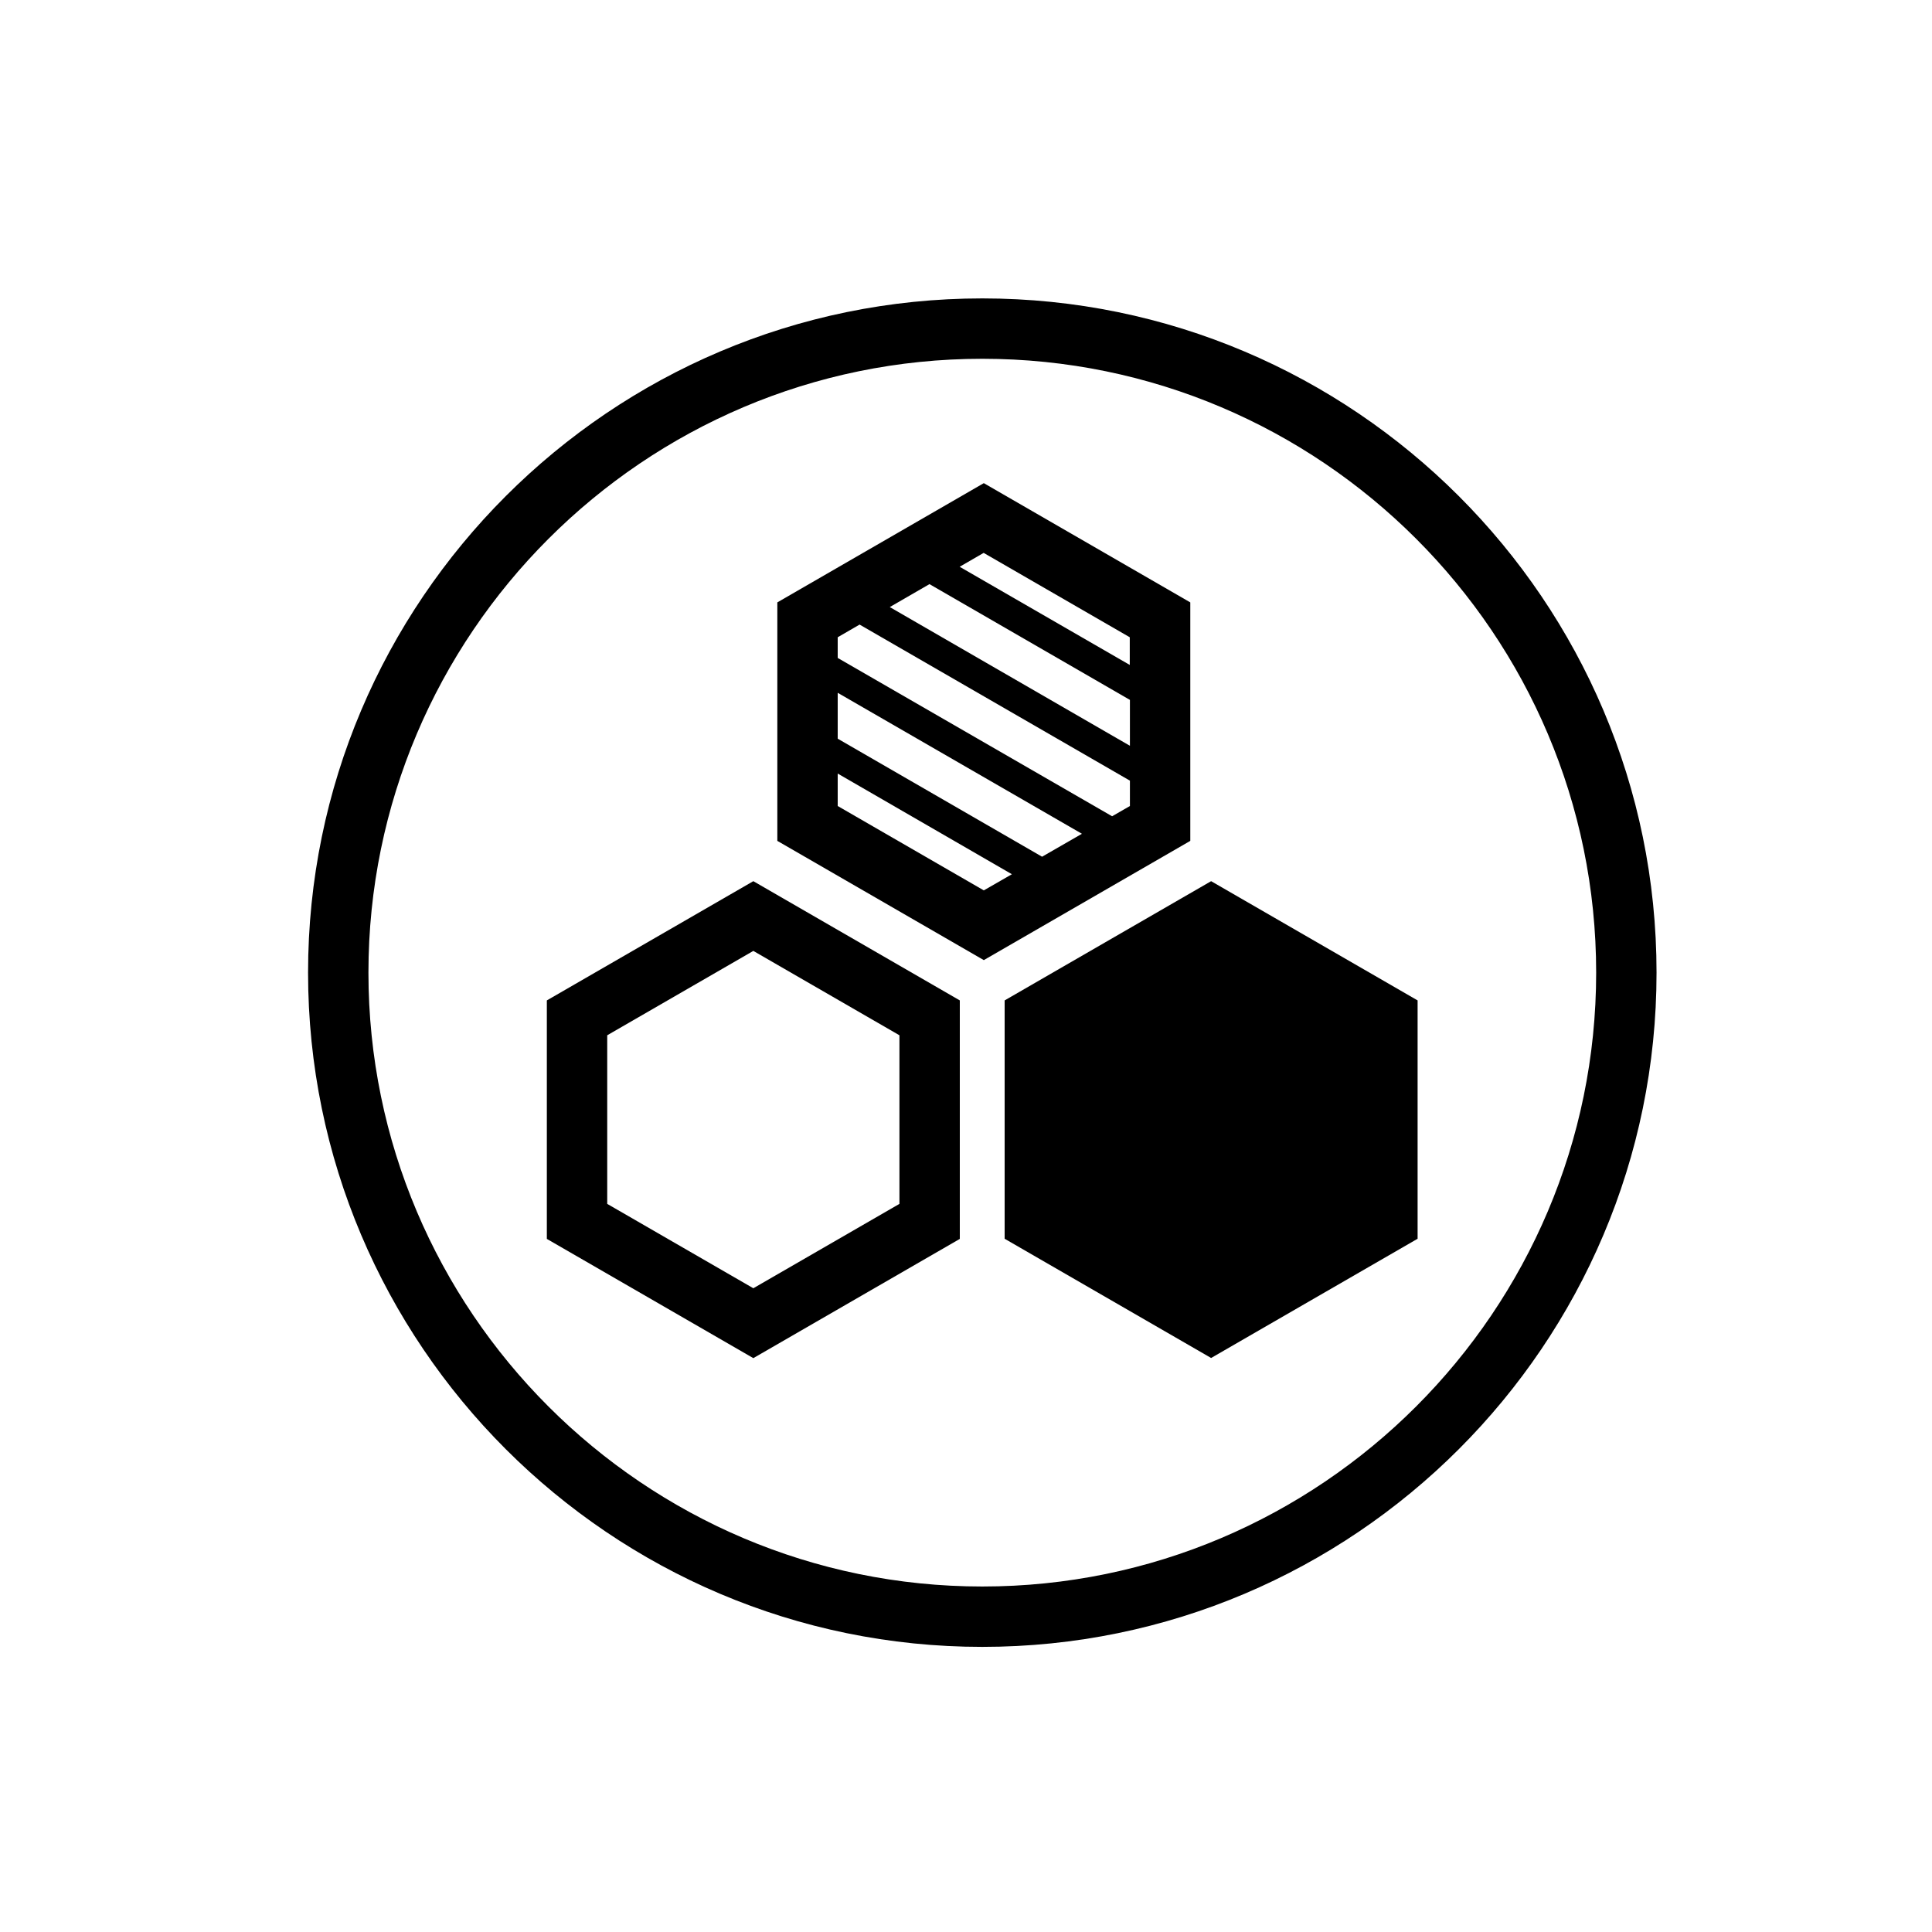
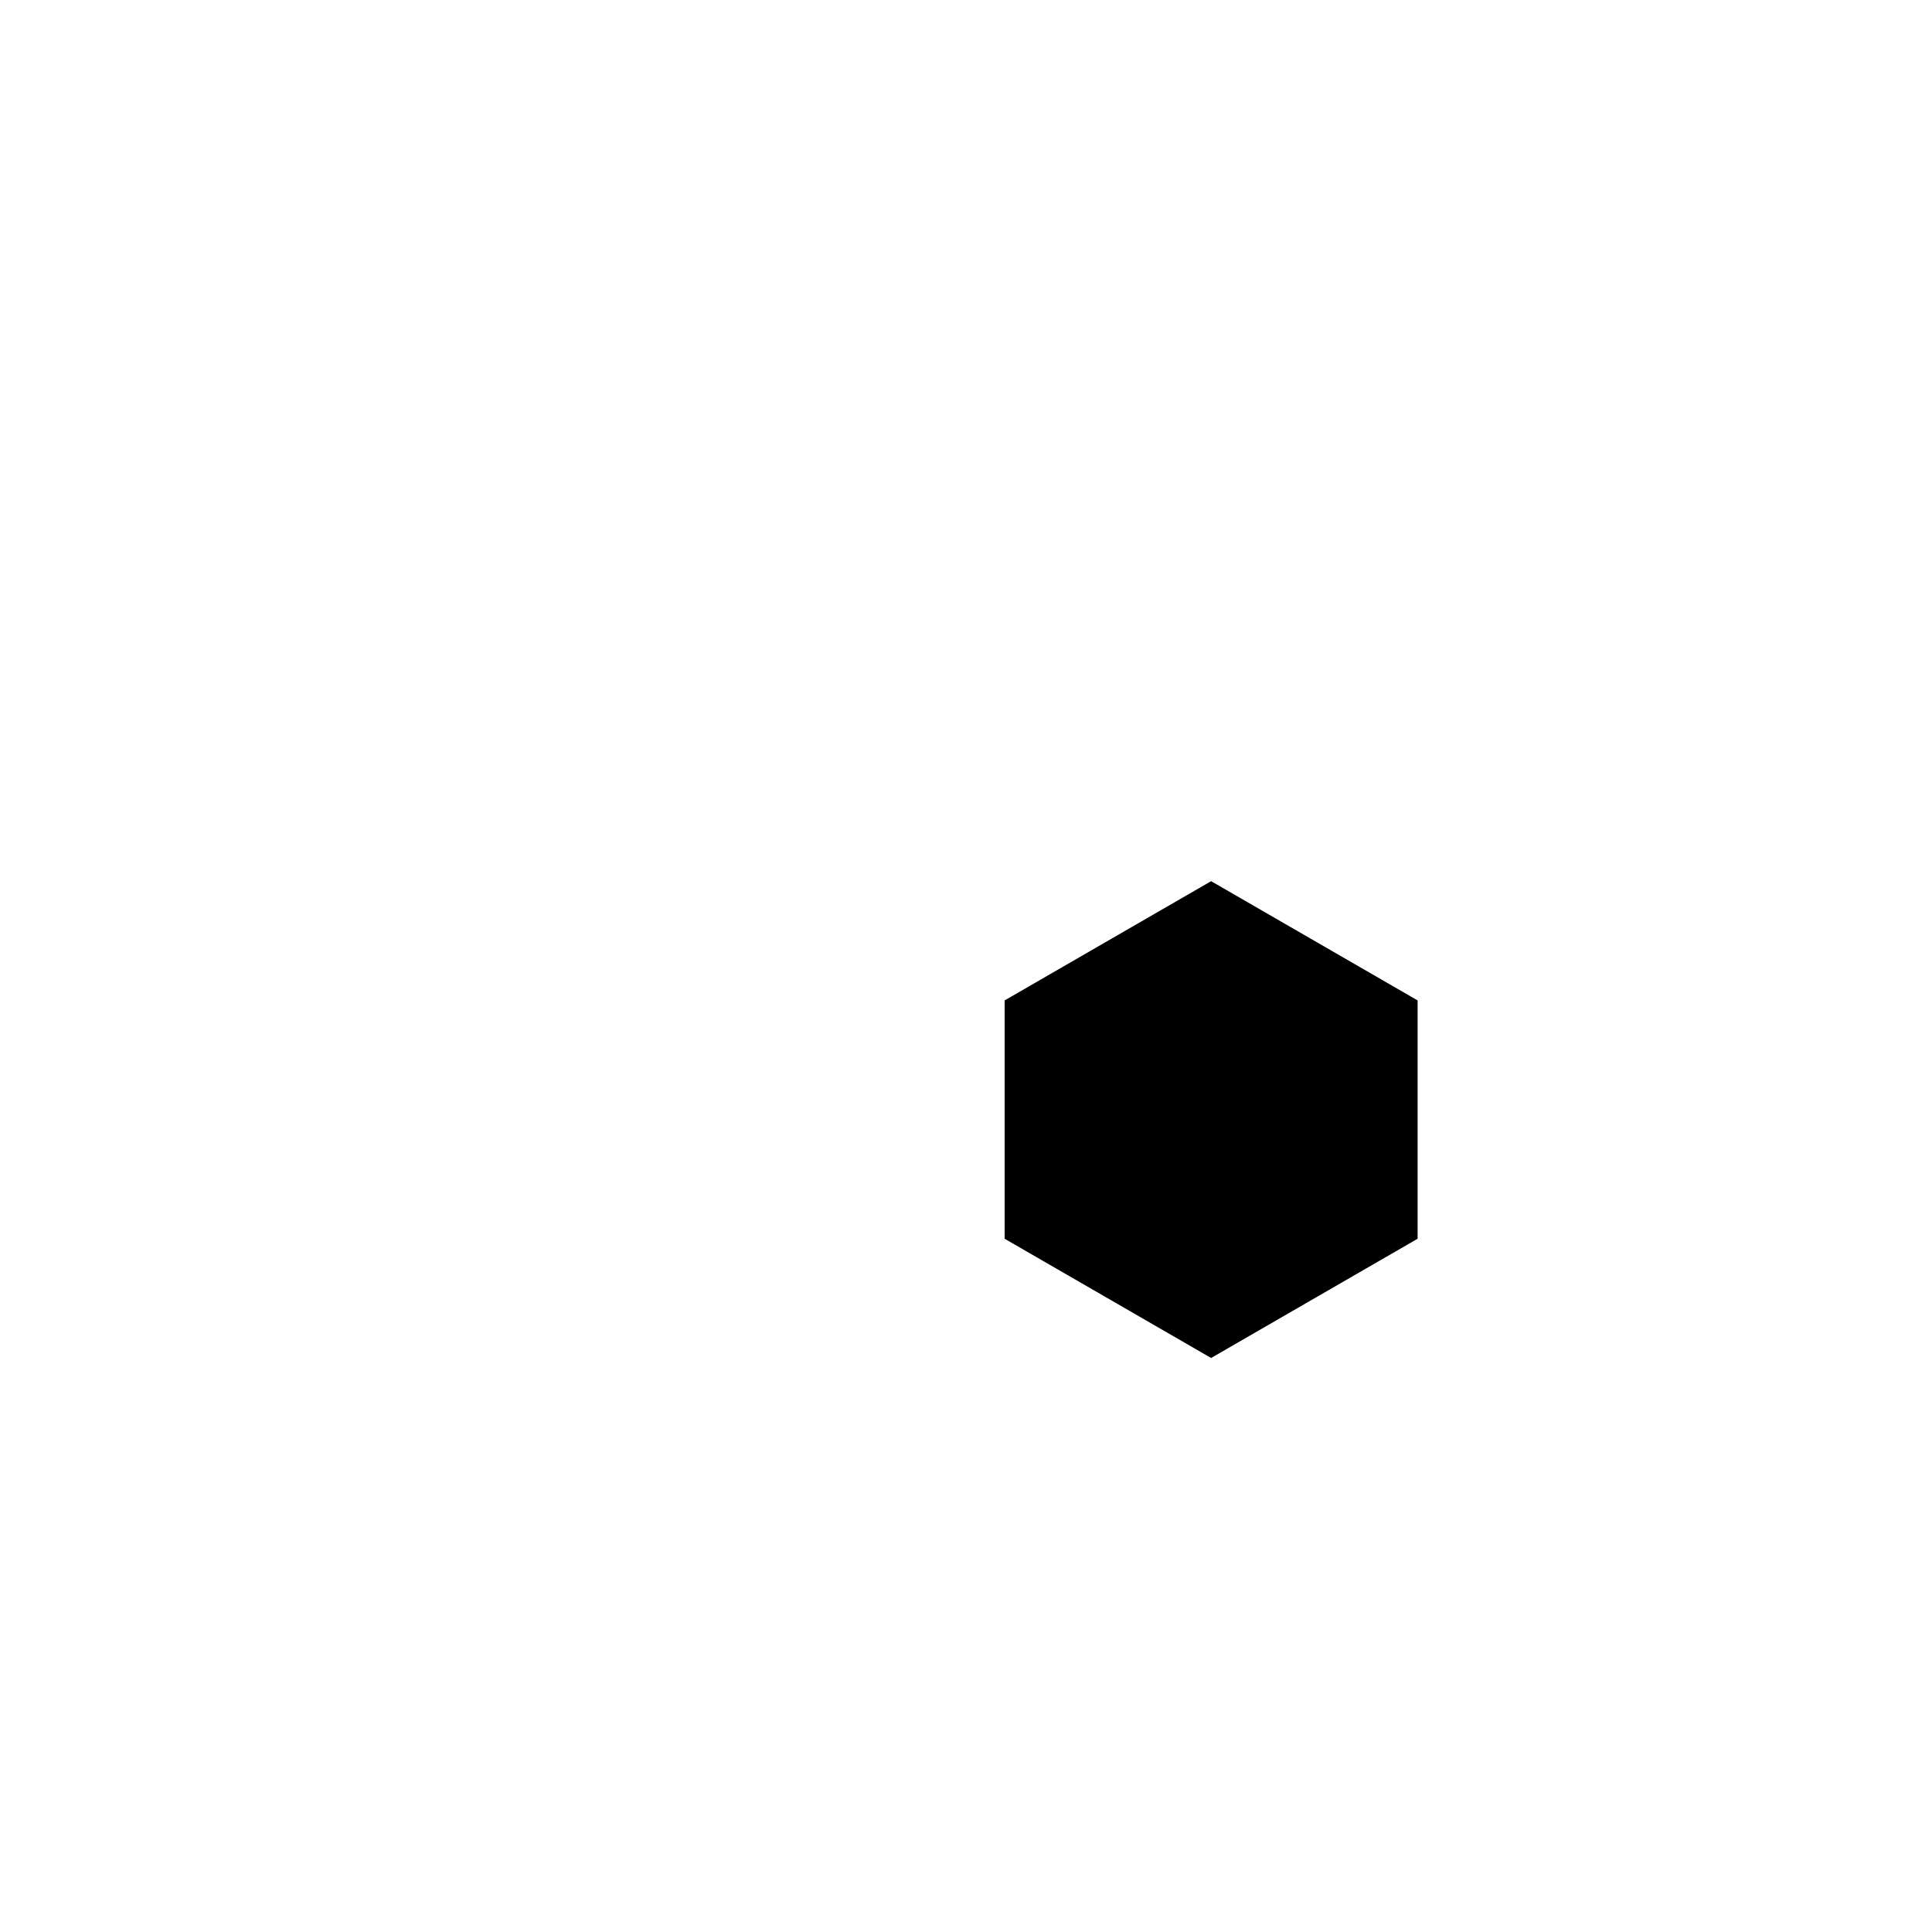
<svg xmlns="http://www.w3.org/2000/svg" version="1.1" id="Calque_1" x="0px" y="0px" viewBox="0 0 128 128" style="enable-background:new 0 0 128 128;" xml:space="preserve">
  <g>
-     <path d="M36.23,66.28v15.8l13.68,7.9l13.68-7.9v-15.8l-13.68-7.9L36.23,66.28z M59.59,79.76l-9.68,5.59l-9.68-5.59V68.59L49.91,63   l9.68,5.59V79.76z" />
    <polygon points="80.24,58.38 66.56,66.28 66.56,82.07 80.24,89.97 93.92,82.07 93.92,66.28  " />
-     <path d="M65.08,19.77c-24.63,0-44.67,20.04-44.67,44.67s20.04,44.67,44.67,44.67s44.67-20.04,44.67-44.67S89.71,19.77,65.08,19.77z    M65.08,105.11c-22.43,0-40.67-18.25-40.67-40.67s18.25-40.67,40.67-40.67c22.43,0,40.67,18.25,40.67,40.67   S87.5,105.11,65.08,105.11z" />
-     <path d="M78.86,39.91l-13.68-7.9l-13.68,7.9v15.8l13.68,7.9l13.68-7.9V39.91z M65.18,58.99L55.5,53.4v-2.15l11.54,6.67L65.18,58.99   z M69.04,56.76L55.5,48.94V45.9l16.18,9.34L69.04,56.76z M74.86,53.4l-1.18,0.68L55.5,43.59v-1.37l1.45-0.84l17.91,10.34V53.4z    M74.86,49.41l-15.91-9.19l2.63-1.52l13.28,7.67V49.41z M74.86,44.06l-11.28-6.51l1.59-0.92l9.68,5.59v1.84H74.86z" />
  </g>
</svg>